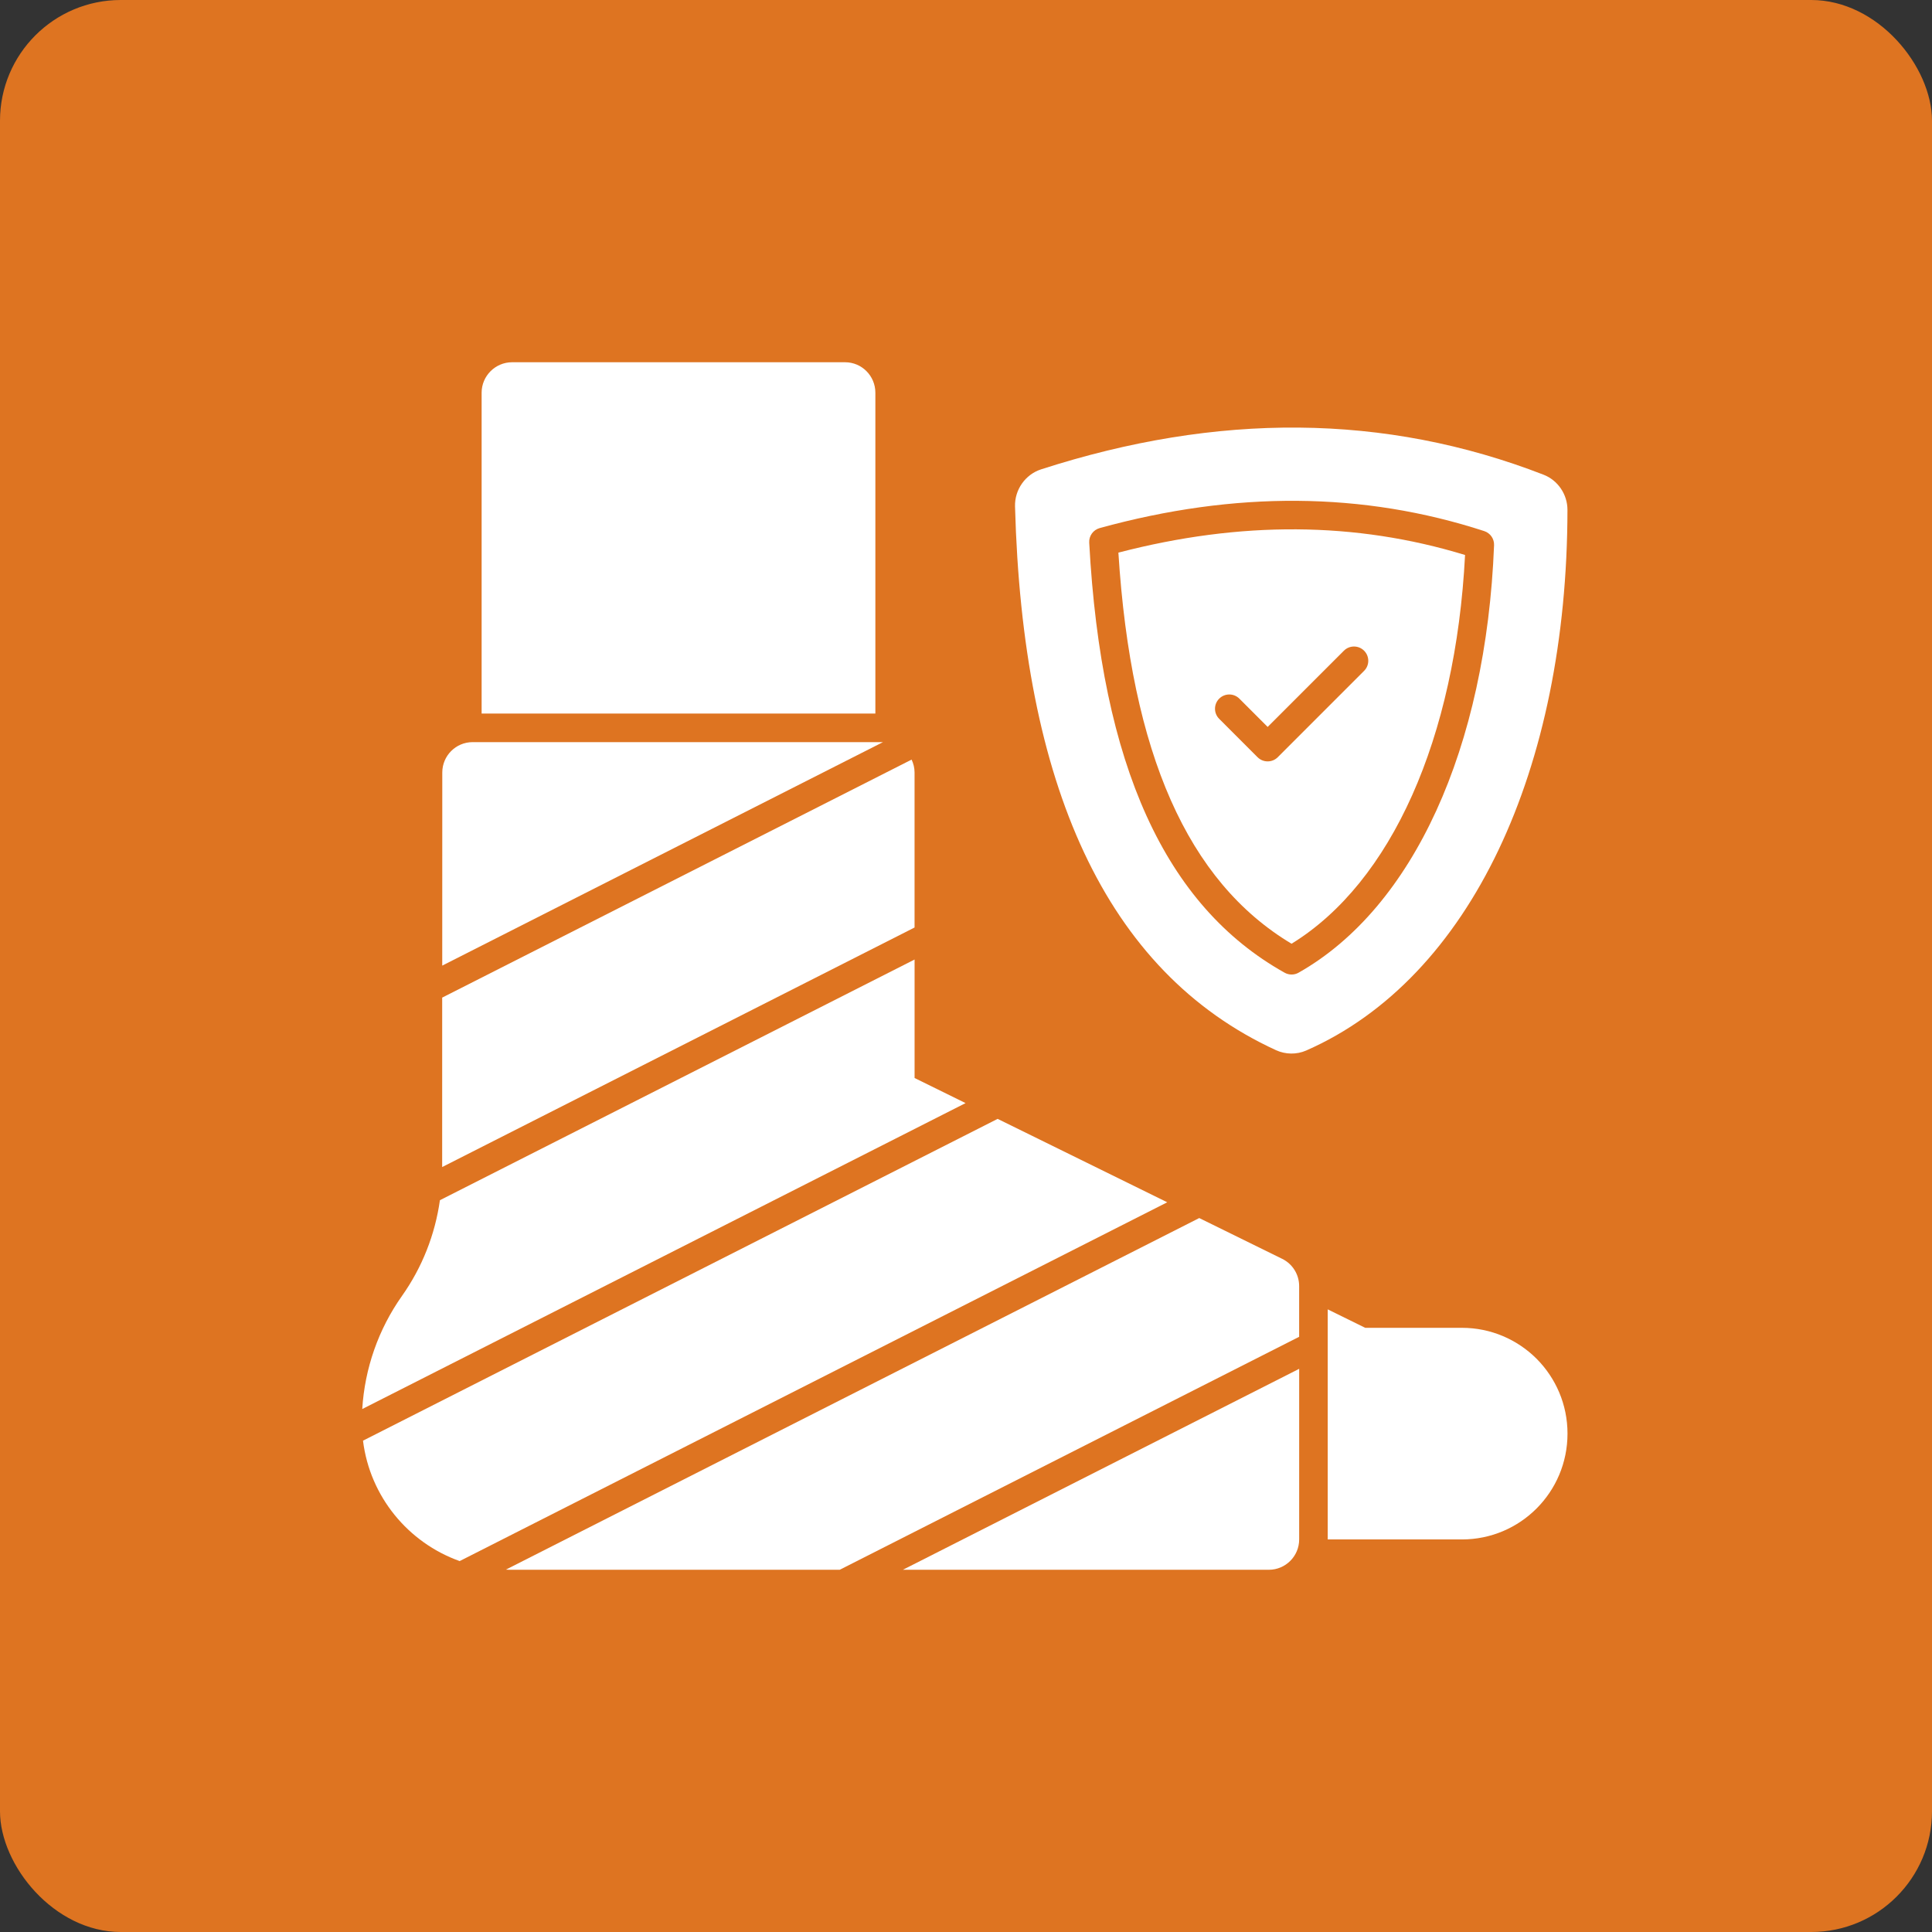
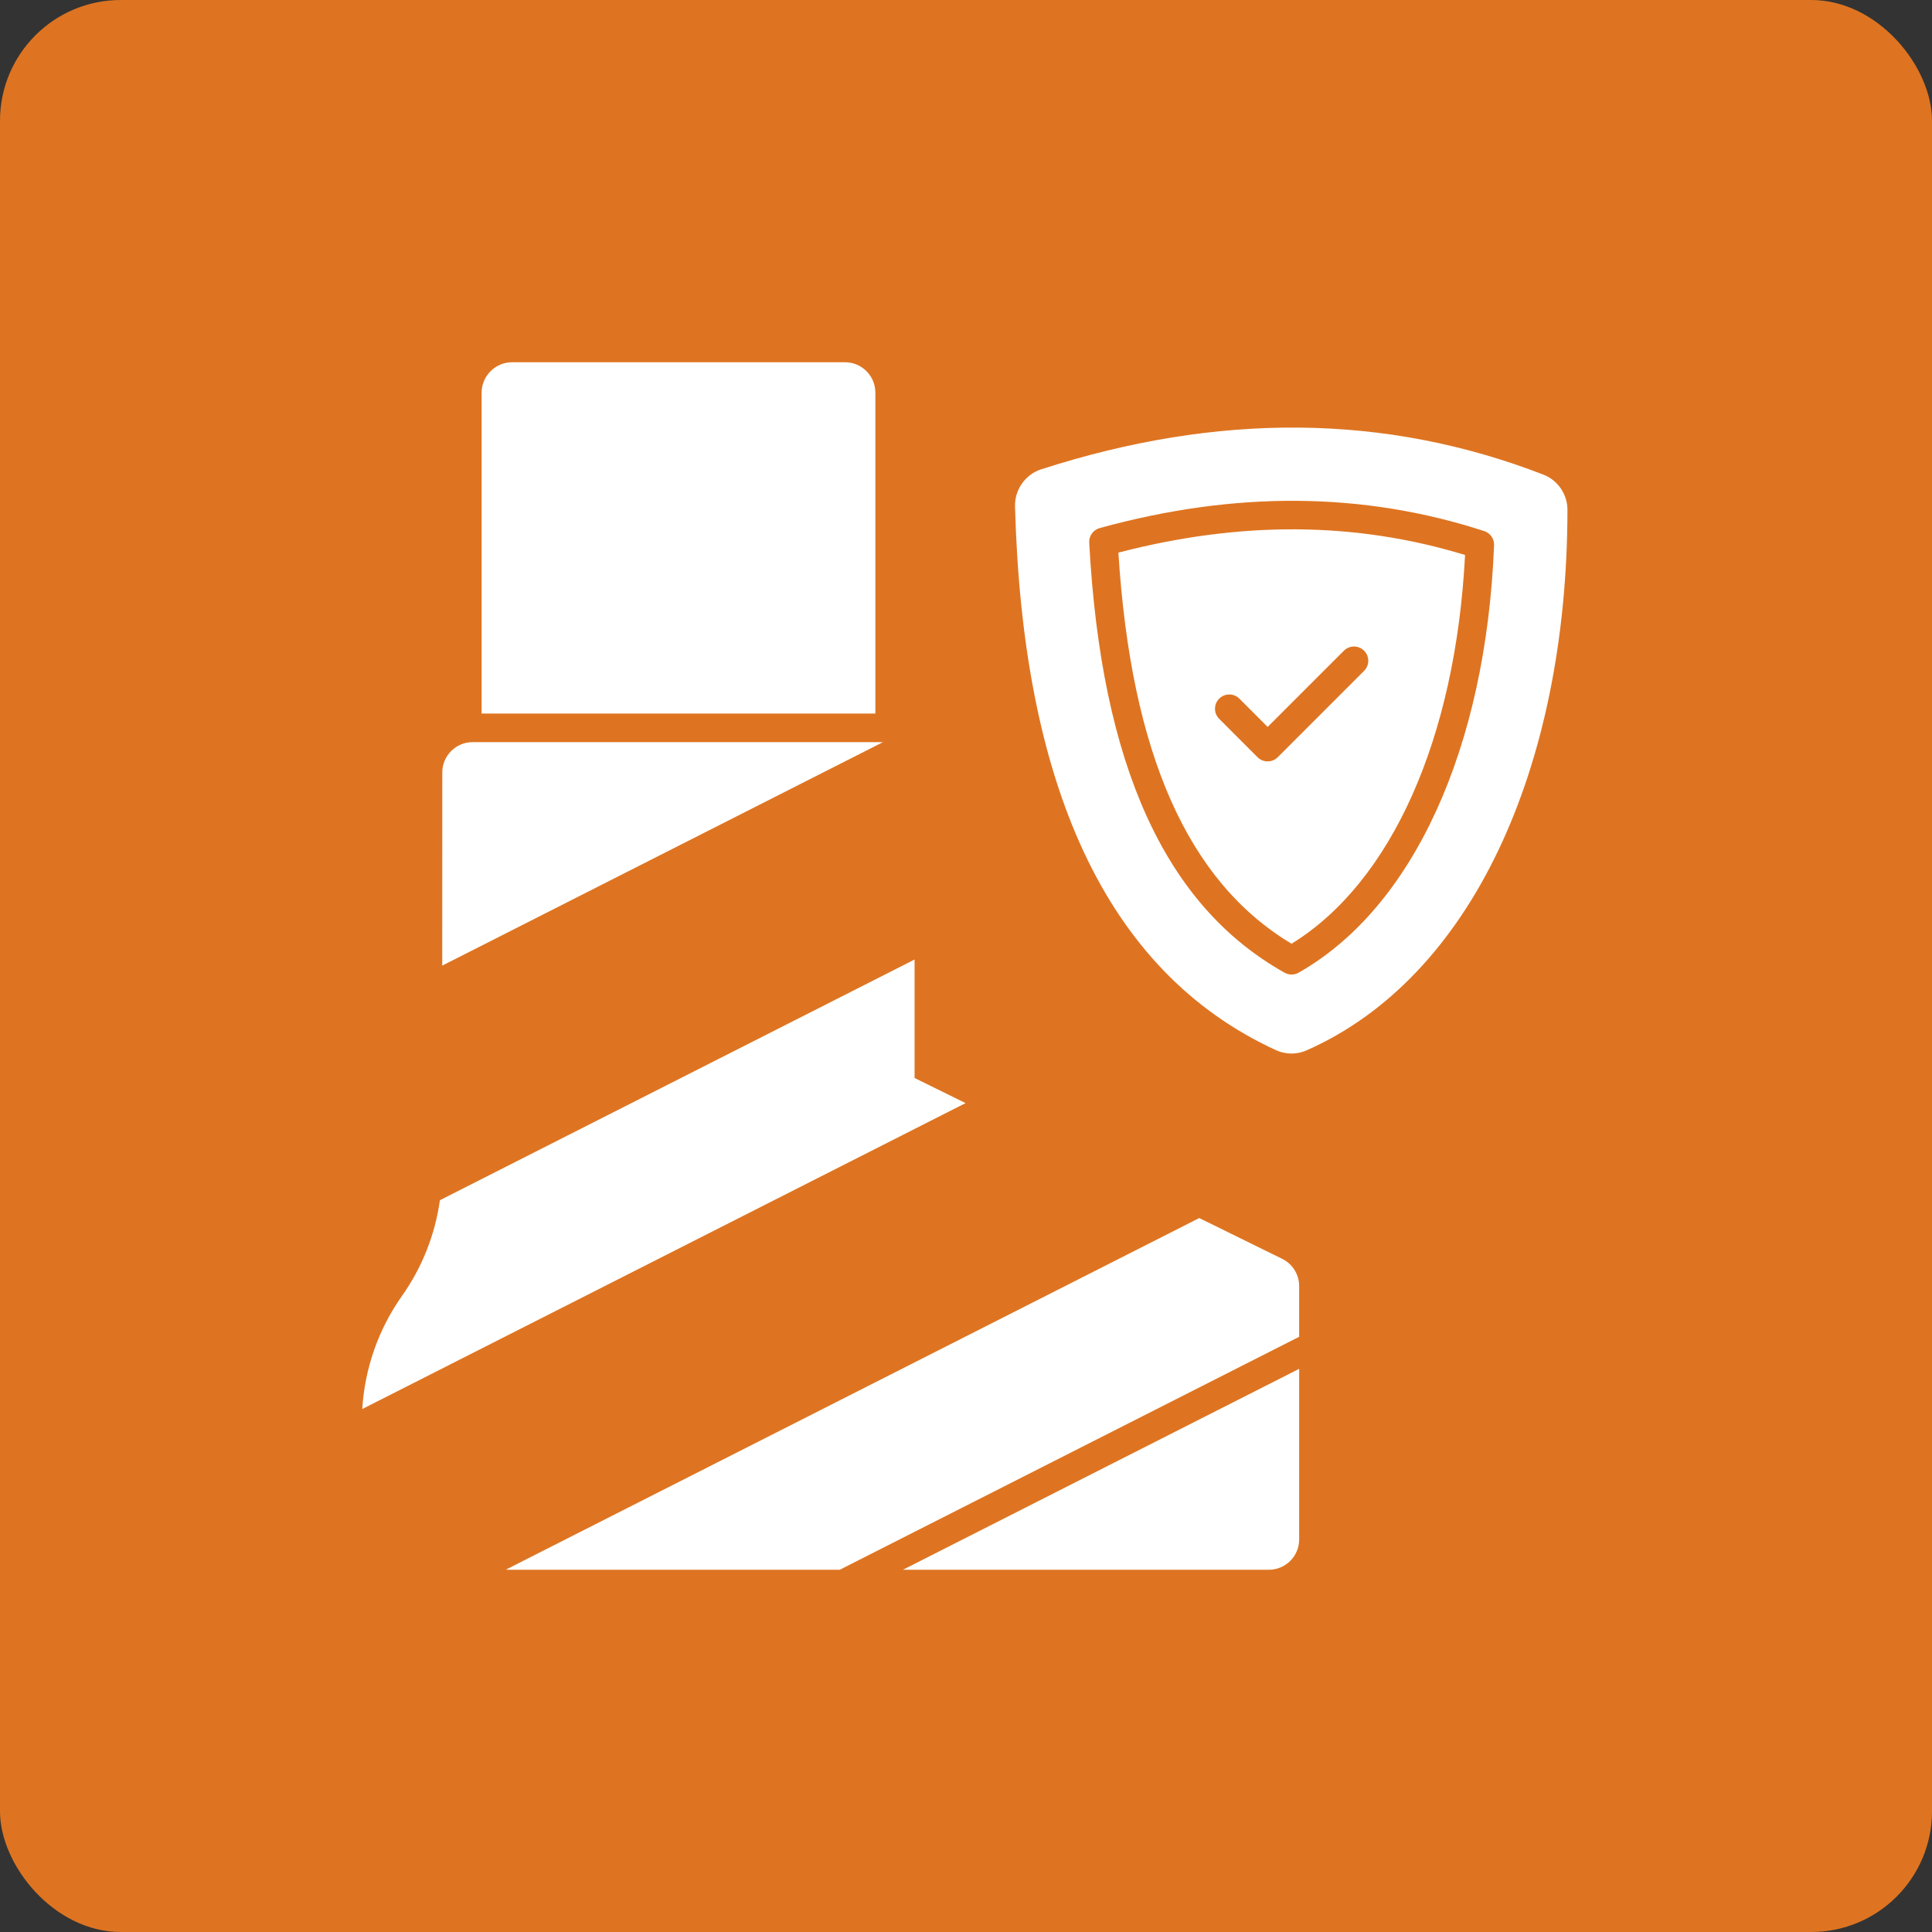
<svg xmlns="http://www.w3.org/2000/svg" width="80" height="80" viewBox="0 0 80 80" fill="none">
  <rect x="0" y="0" width="80" height="80" fill="#333333" stroke="none" />
  <rect width="80" height="80" rx="5" fill="#DE7421" />
  <path d="M36.247 16.261V29.546H19.943V16.261C19.943 15.567 20.511 15 21.204 15H34.994C35.687 15 36.247 15.567 36.247 16.261Z" fill="white" />
-   <path d="M64.907 59.364C64.907 61.783 62.953 63.745 60.534 63.745H54.978V54.218L56.531 54.982H60.534C61.739 54.982 62.835 55.471 63.631 56.267C64.419 57.063 64.907 58.15 64.907 59.364Z" fill="white" />
-   <path d="M18.309 48.325L37.87 38.406V31.987C37.87 31.796 37.824 31.616 37.747 31.454L18.31 41.309C18.31 43.853 18.309 46.425 18.309 48.325Z" fill="white" />
  <path d="M39.982 45.677L37.871 44.638V39.732L18.216 49.698C18.015 51.12 17.482 52.48 16.644 53.663C15.668 55.043 15.103 56.665 15 58.345L39.982 45.677Z" fill="white" />
-   <path d="M41.31 46.33L15.031 59.655C15.318 61.971 16.901 63.88 19.034 64.641L48.333 49.784L41.31 46.33Z" fill="white" />
  <path d="M37.387 65.001H52.539C53.233 65.001 53.796 64.438 53.796 63.743V56.68L37.387 65.001Z" fill="white" />
  <path d="M36.562 30.73H19.571C18.877 30.73 18.314 31.293 18.314 31.988C18.314 31.988 18.314 35.768 18.312 39.984L36.562 30.73Z" fill="white" />
  <path d="M53.795 55.354V53.254C53.795 52.775 53.523 52.337 53.093 52.126L49.658 50.437L20.949 64.994C20.993 64.995 21.035 65.001 21.079 65.001H34.771L53.795 55.354Z" fill="white" />
  <path d="M46.31 22.883C46.836 31.201 49.184 36.506 53.48 39.078C57.612 36.54 60.275 30.577 60.665 22.981C56.131 21.596 51.37 21.566 46.31 22.883ZM56.484 26.944C56.715 27.175 56.715 27.549 56.484 27.779L52.909 31.355C52.678 31.585 52.304 31.585 52.073 31.355L50.484 29.765C50.253 29.534 50.253 29.16 50.484 28.93C50.715 28.699 51.089 28.699 51.32 28.93L52.491 30.101L55.648 26.944C55.879 26.713 56.253 26.713 56.484 26.944Z" fill="white" />
  <path d="M63.916 19.657C57.34 17.104 50.399 17.081 43.109 19.435C42.453 19.647 42.011 20.281 42.03 20.97C42.339 32.415 45.738 40.227 52.837 43.486C53.23 43.666 53.69 43.673 54.086 43.5C60.915 40.498 64.893 31.808 64.905 21.114C64.906 20.475 64.511 19.888 63.916 19.657ZM53.773 40.276C53.683 40.328 53.583 40.353 53.482 40.353C53.383 40.353 53.283 40.328 53.194 40.278C48.248 37.513 45.6 31.687 45.102 22.469C45.087 22.191 45.267 21.941 45.535 21.867C51.145 20.321 56.447 20.361 61.458 21.991C61.71 22.073 61.877 22.312 61.866 22.576C61.537 30.976 58.512 37.593 53.773 40.276Z" fill="white" />
</svg>